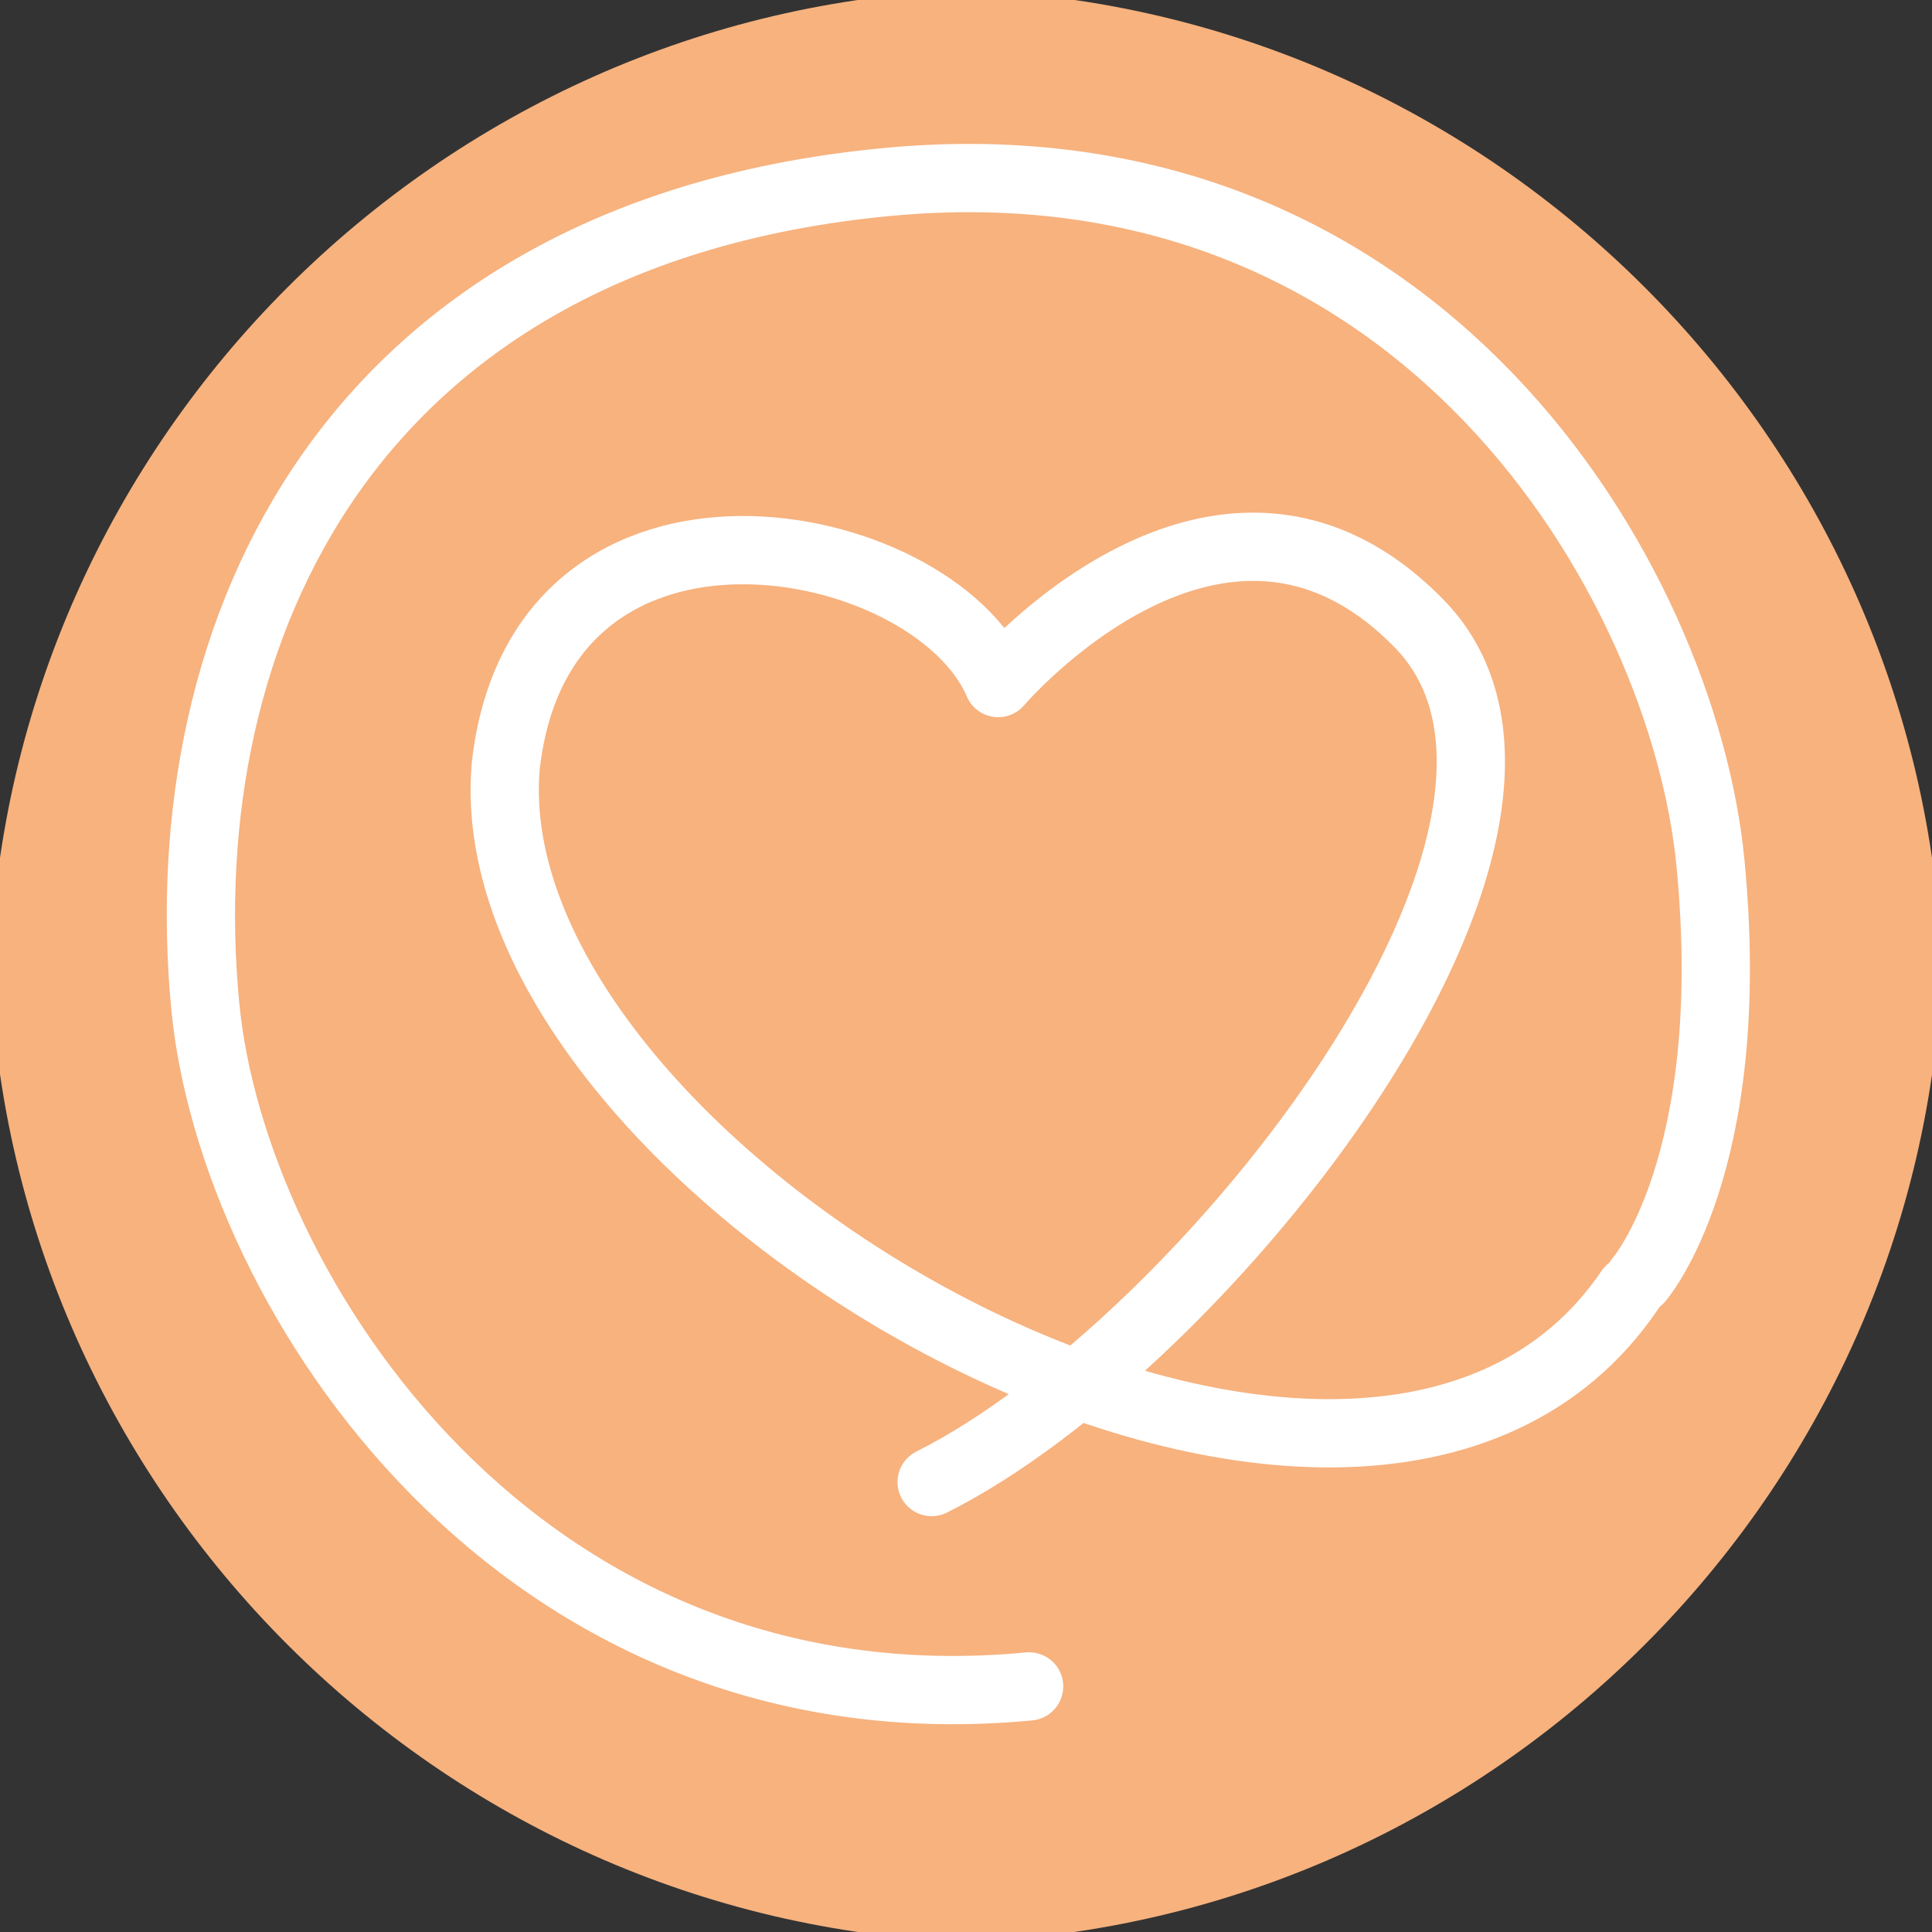
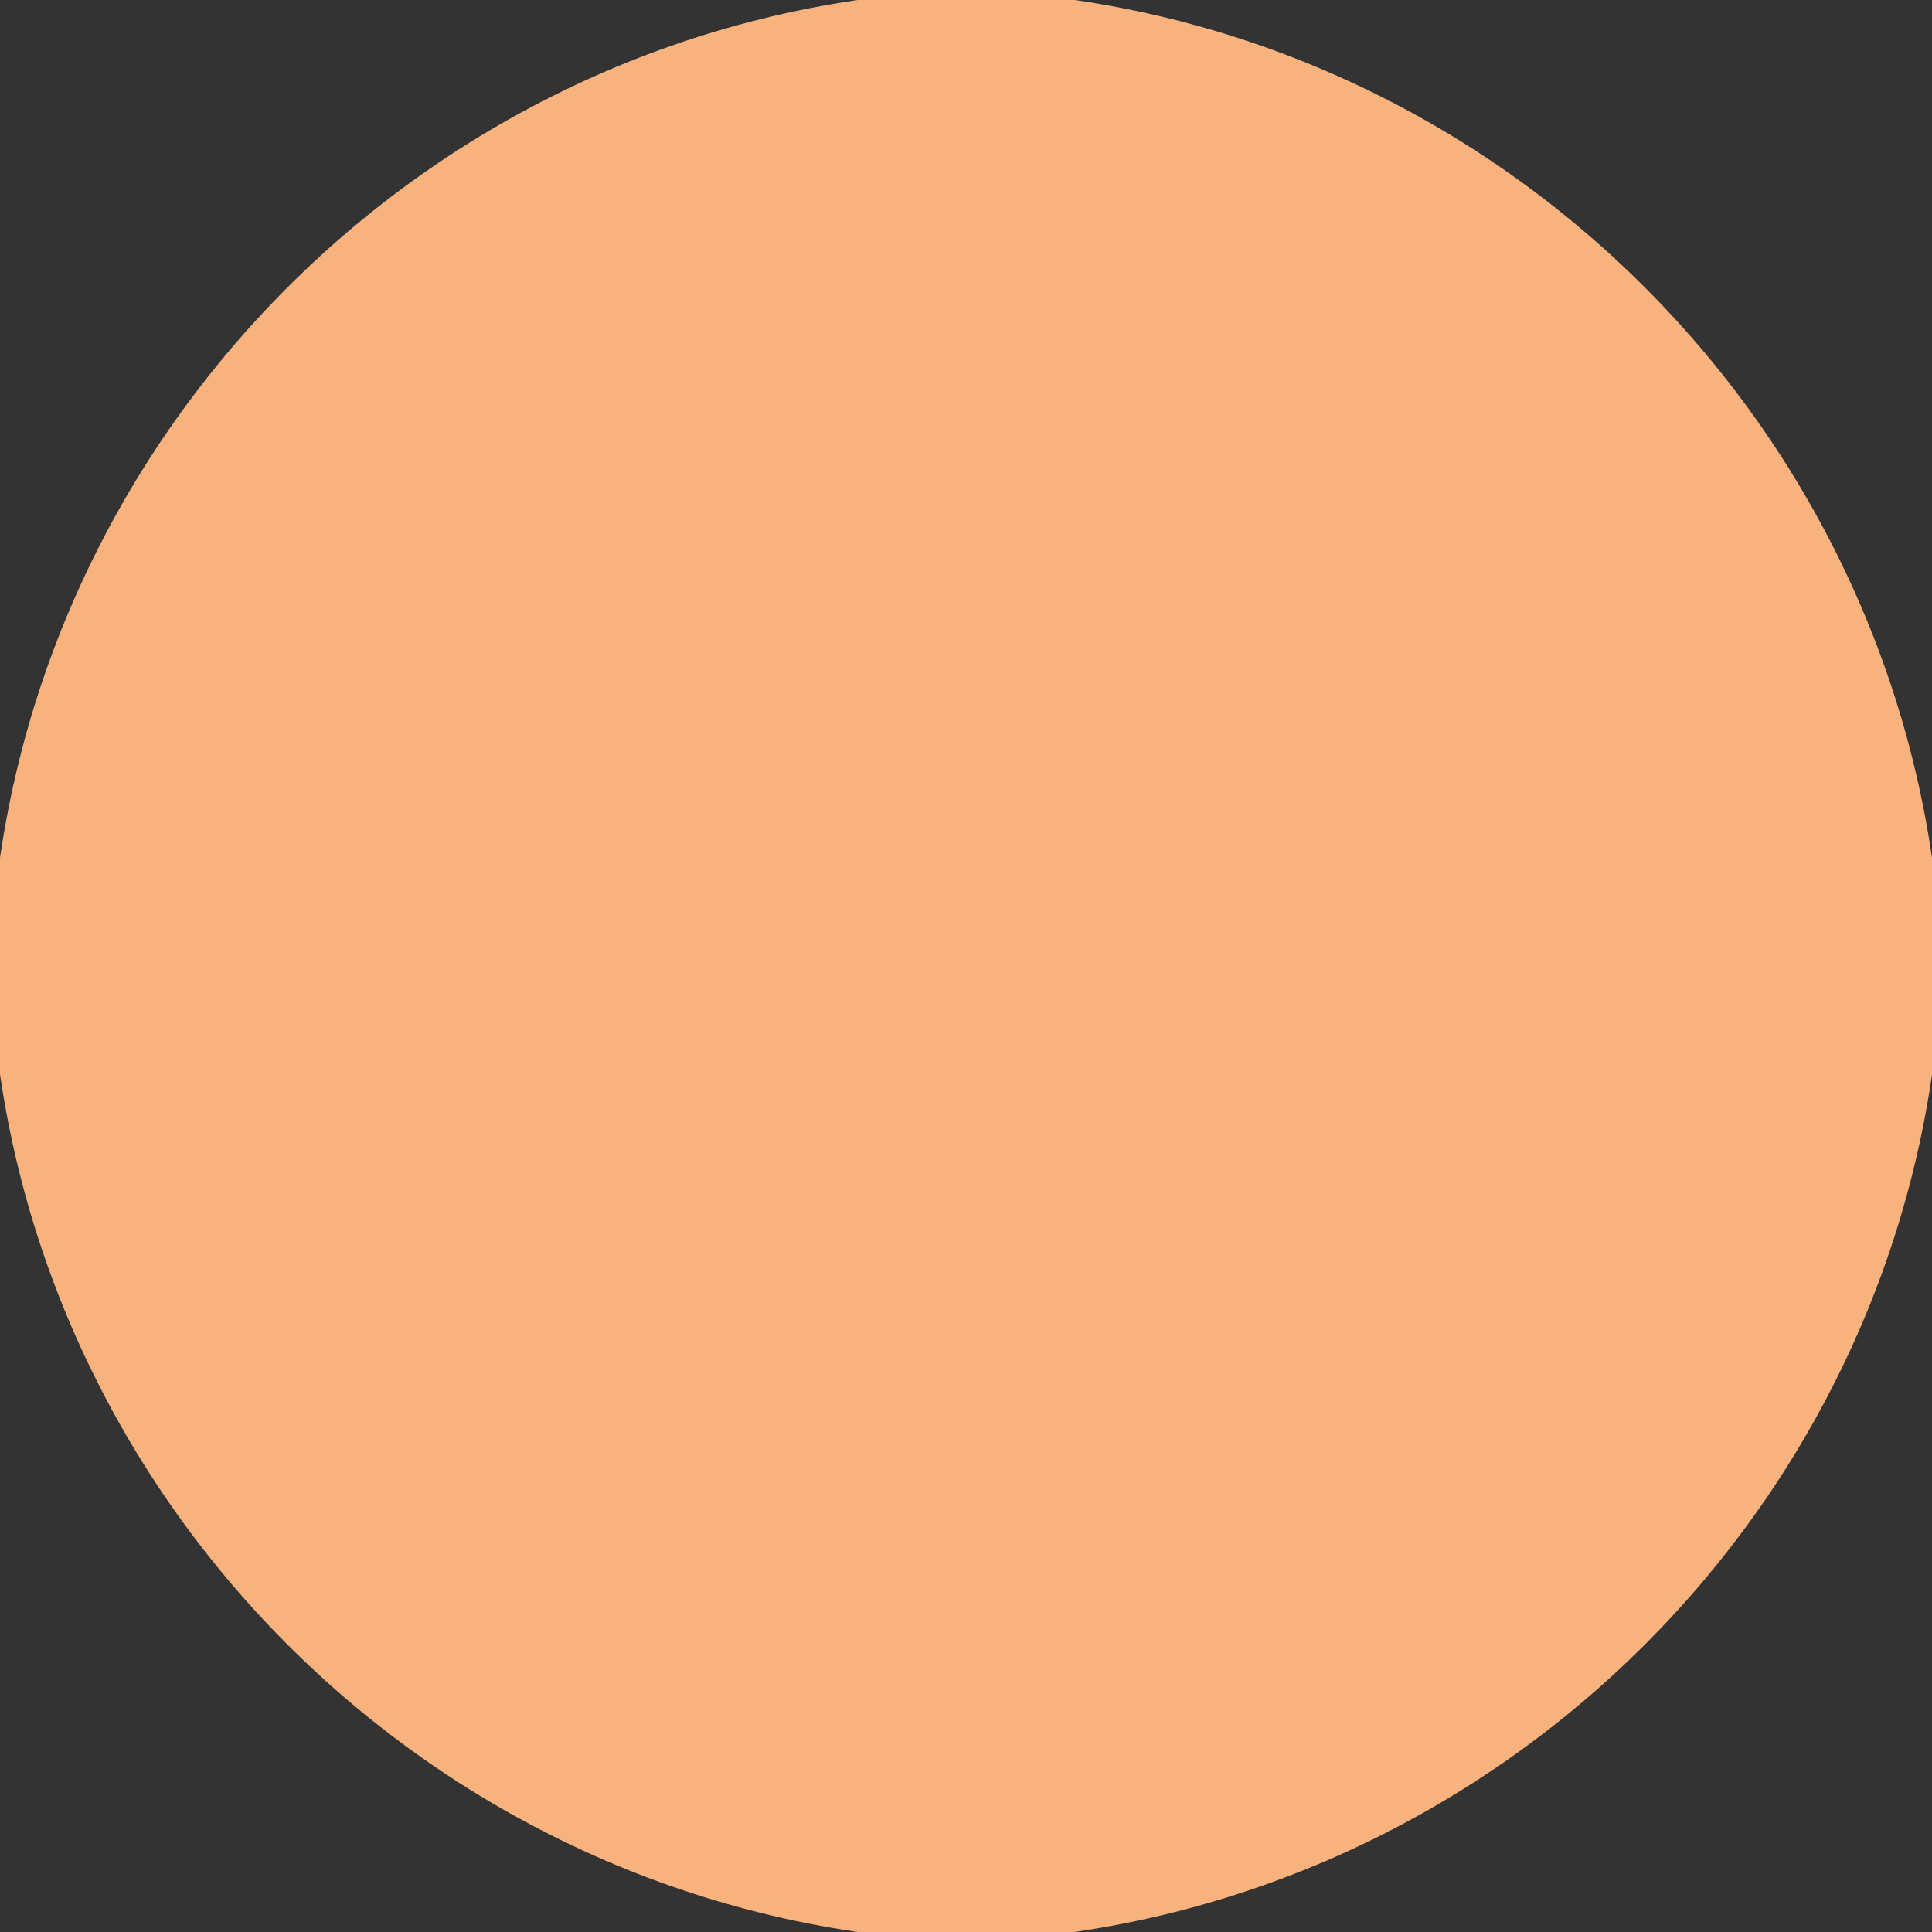
<svg xmlns="http://www.w3.org/2000/svg" id="Layer_1" data-name="Layer 1" viewBox="0 0 45 45">
  <rect x="0" y="0" width="45" height="45" fill="#333333" stroke="none" />
  <defs>
    <style>      .cls-1 {        fill: none;        stroke: #fff;        stroke-linecap: round;        stroke-linejoin: round;        stroke-width: 1.59px;      }      .cls-2 {        fill: #f7b27e;      }    </style>
  </defs>
  <path class="cls-2" d="M45.23,22.5c-.45,12.3-10.42,22.27-22.73,22.73C10.2,44.77.23,34.8-.23,22.5.23,10.2,10.2.23,22.5-.23c12.3.45,22.27,10.42,22.73,22.73Z" />
-   <path class="cls-1" d="M21.7,34.52c6.34-3.17,15.96-15.29,11.35-20-4.61-4.71-9.8,1.39-9.8,1.39-1.52-3.56-10.65-5.34-11.47,1.93-.83,9.52,19.9,21.46,26.18,12.21" />
-   <path class="cls-1" d="M38.18,29.8s2.34-2.68,1.66-9.7c-.63-6.52-6.7-17.05-19.19-15.86S3.95,14.67,4.78,23.42c.63,6.67,7.32,16.99,19.19,15.86" />
</svg>